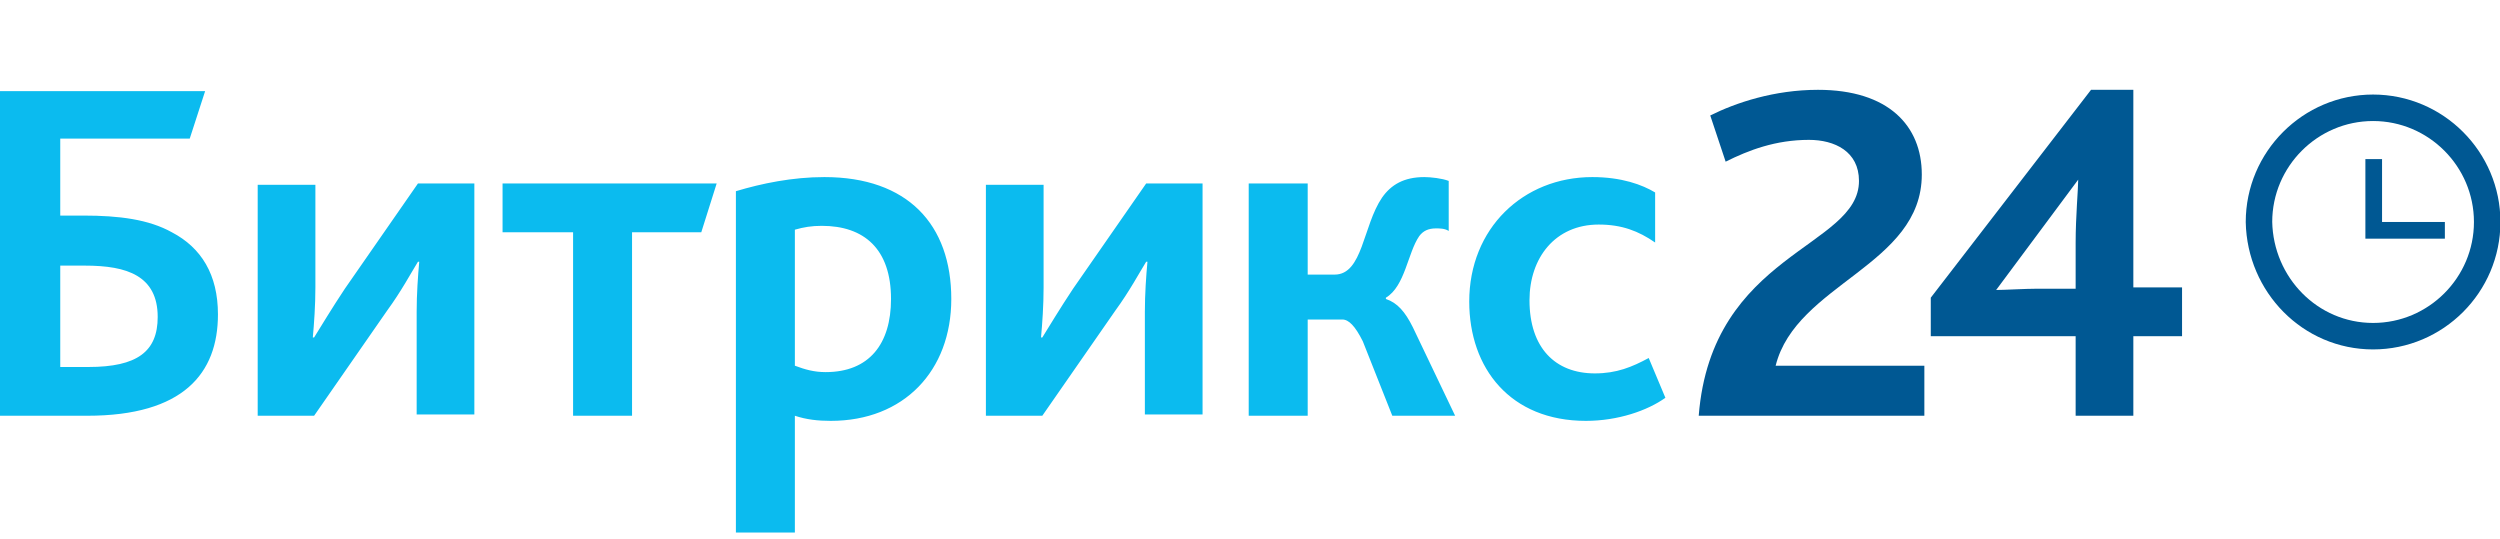
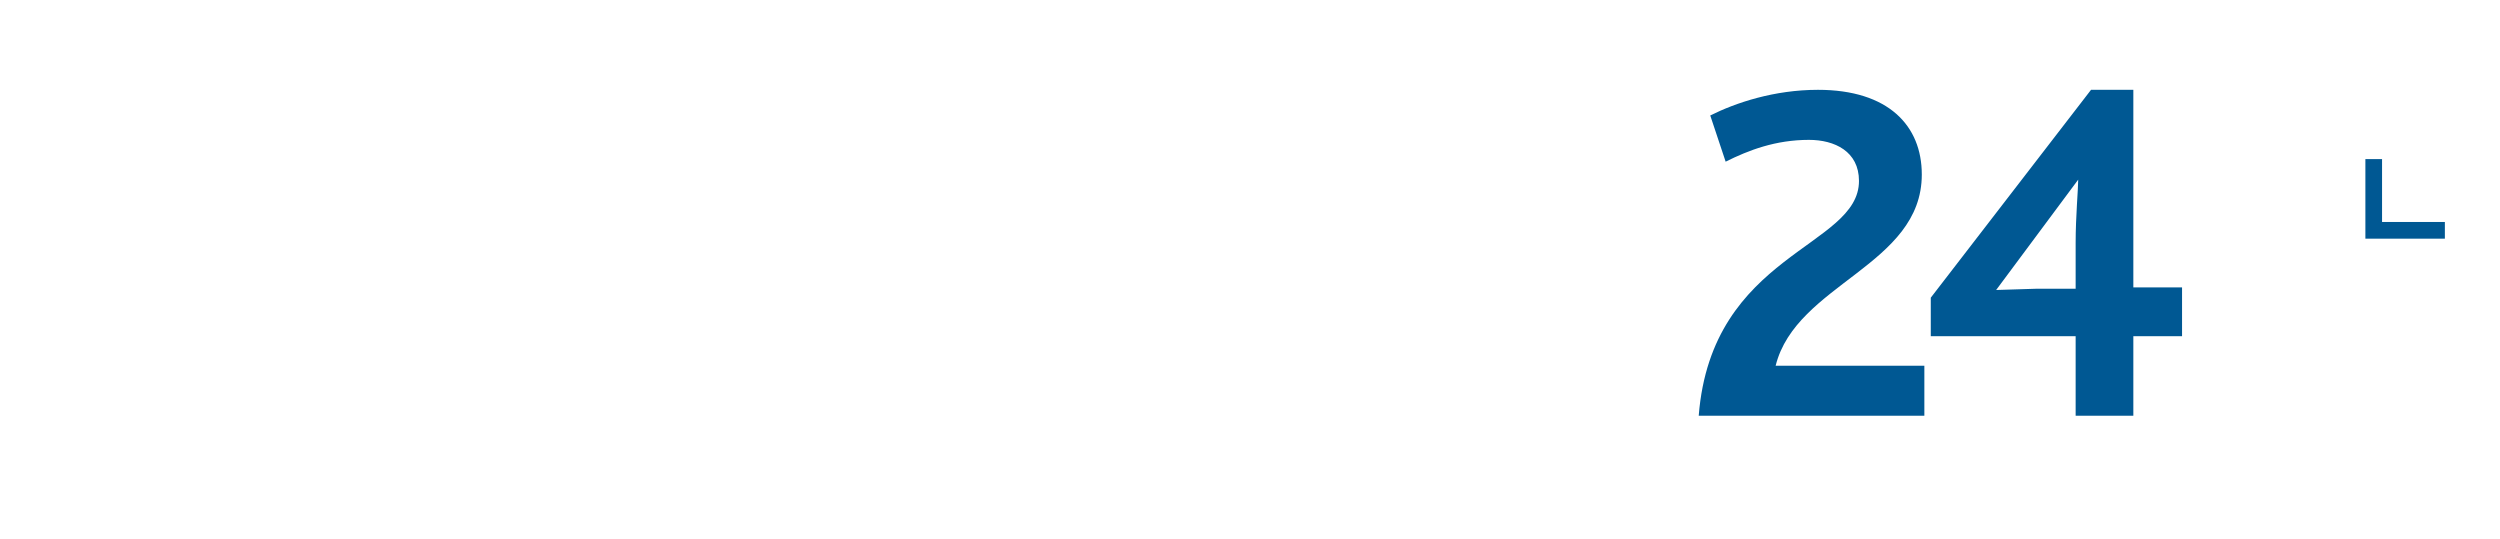
<svg xmlns="http://www.w3.org/2000/svg" width="167" height="36" viewBox="0 0 167 36" fill="none">
  <g clip-path="url(#clip0_3002_37355)">
-     <path d="M113.475 27.771H128.547V24.429H118.613C119.983 18.943 128.376 17.743 128.376 11.657C128.376 8.4 126.149 6 121.439 6C118.527 6 115.958 6.857 114.245 7.714L115.273 10.8C116.815 10.029 118.613 9.343 120.84 9.343C122.553 9.343 124.18 10.114 124.18 12.086C124.18 16.543 114.331 16.886 113.475 27.771ZM128.976 22.457H138.653V27.771H142.507V22.457H145.761V19.2H142.507V6H139.681L128.976 19.886V22.457ZM133.343 19.371L138.824 12C138.824 12.6 138.653 14.486 138.653 16.2V19.286H136.084C135.313 19.286 133.857 19.371 133.343 19.371Z" fill="#005893" />
-     <path d="M4.025 24.515V17.743H5.652C7.108 17.743 8.307 17.915 9.164 18.429C10.02 18.943 10.534 19.8 10.534 21.172C10.534 23.486 9.164 24.515 5.909 24.515H4.025ZM0.086 27.772H5.824C12.247 27.772 14.559 24.943 14.559 21C14.559 18.343 13.446 16.543 11.476 15.514C9.934 14.657 7.965 14.4 5.567 14.4H4.025V9.257H12.675L13.703 6.086H0V27.772H0.086ZM17.214 27.772H20.982L25.864 20.743C26.806 19.457 27.491 18.172 27.919 17.486H28.005C27.919 18.429 27.833 19.629 27.833 20.829V27.686H31.687V12.257H27.919L23.037 19.286C22.181 20.572 21.41 21.857 20.982 22.543H20.896C20.982 21.6 21.068 20.4 21.068 19.2V12.343H17.214V27.772ZM38.282 27.772H42.221V15.514H46.846L47.873 12.257H33.571V15.514H38.282V27.772ZM49.244 35.572H53.097V27.772C53.868 28.029 54.639 28.114 55.495 28.114C60.377 28.114 63.546 24.772 63.546 19.972C63.546 15 60.634 11.829 55.067 11.829C52.926 11.829 50.871 12.257 49.158 12.772V35.572H49.244ZM53.097 24.429V15.343C53.697 15.172 54.211 15.086 54.896 15.086C57.722 15.086 59.52 16.629 59.52 19.972C59.52 22.972 58.065 24.857 55.153 24.857C54.382 24.857 53.783 24.686 53.097 24.429ZM65.858 27.772H69.626L74.508 20.743C75.45 19.457 76.135 18.172 76.563 17.486H76.649C76.563 18.429 76.477 19.629 76.477 20.829V27.686H80.331V12.257H76.563L71.681 19.286C70.825 20.572 70.054 21.857 69.626 22.543H69.54C69.626 21.6 69.712 20.4 69.712 19.2V12.343H65.858V27.772ZM83.414 27.772H87.354V21.343H89.666C90.094 21.343 90.523 21.772 91.036 22.8L93.006 27.772H97.203L94.376 21.857C93.863 20.829 93.349 20.229 92.578 19.972V19.886C93.863 19.114 94.034 16.886 94.805 15.772C95.061 15.429 95.404 15.257 95.918 15.257C96.175 15.257 96.517 15.257 96.774 15.429V12.086C96.346 11.915 95.575 11.829 95.147 11.829C93.777 11.829 92.921 12.343 92.321 13.2C91.036 15.086 91.036 18.343 89.152 18.343H87.354V12.257H83.414V27.772ZM105.938 28.114C108.079 28.114 110.049 27.429 111.248 26.572L110.134 23.915C109.021 24.515 107.993 24.943 106.537 24.943C103.883 24.943 102.17 23.229 102.17 20.057C102.17 17.229 103.883 15 106.794 15C108.336 15 109.449 15.429 110.563 16.2V12.857C109.706 12.343 108.336 11.829 106.366 11.829C101.742 11.829 98.145 15.257 98.145 20.143C98.145 24.6 100.885 28.114 105.938 28.114Z" fill="#0BBBEF" />
-     <path d="M158.522 22.457C162.718 22.457 166.144 19.029 166.144 14.829C166.144 10.629 162.718 7.2 158.522 7.2C154.325 7.2 150.9 10.629 150.9 14.829C150.985 19.029 154.325 22.457 158.522 22.457Z" stroke="#005893" stroke-width="1.769" />
+     <path d="M113.475 27.771H128.547V24.429H118.613C119.983 18.943 128.376 17.743 128.376 11.657C128.376 8.4 126.149 6 121.439 6C118.527 6 115.958 6.857 114.245 7.714L115.273 10.8C116.815 10.029 118.613 9.343 120.84 9.343C122.553 9.343 124.18 10.114 124.18 12.086C124.18 16.543 114.331 16.886 113.475 27.771ZM128.976 22.457H138.653V27.771H142.507V22.457H145.761V19.2H142.507V6H139.681L128.976 19.886V22.457ZM133.343 19.371L138.824 12C138.824 12.6 138.653 14.486 138.653 16.2V19.286H136.084Z" fill="#005893" />
    <path d="M163.317 14.828H159.121V10.628H158.008V15.943H163.317V14.828Z" fill="#005893" />
  </g>
  <defs>
    <clipPath id="clip0_3002_37355">
      <rect width="167" height="36" fill="white" />
    </clipPath>
  </defs>
</svg>